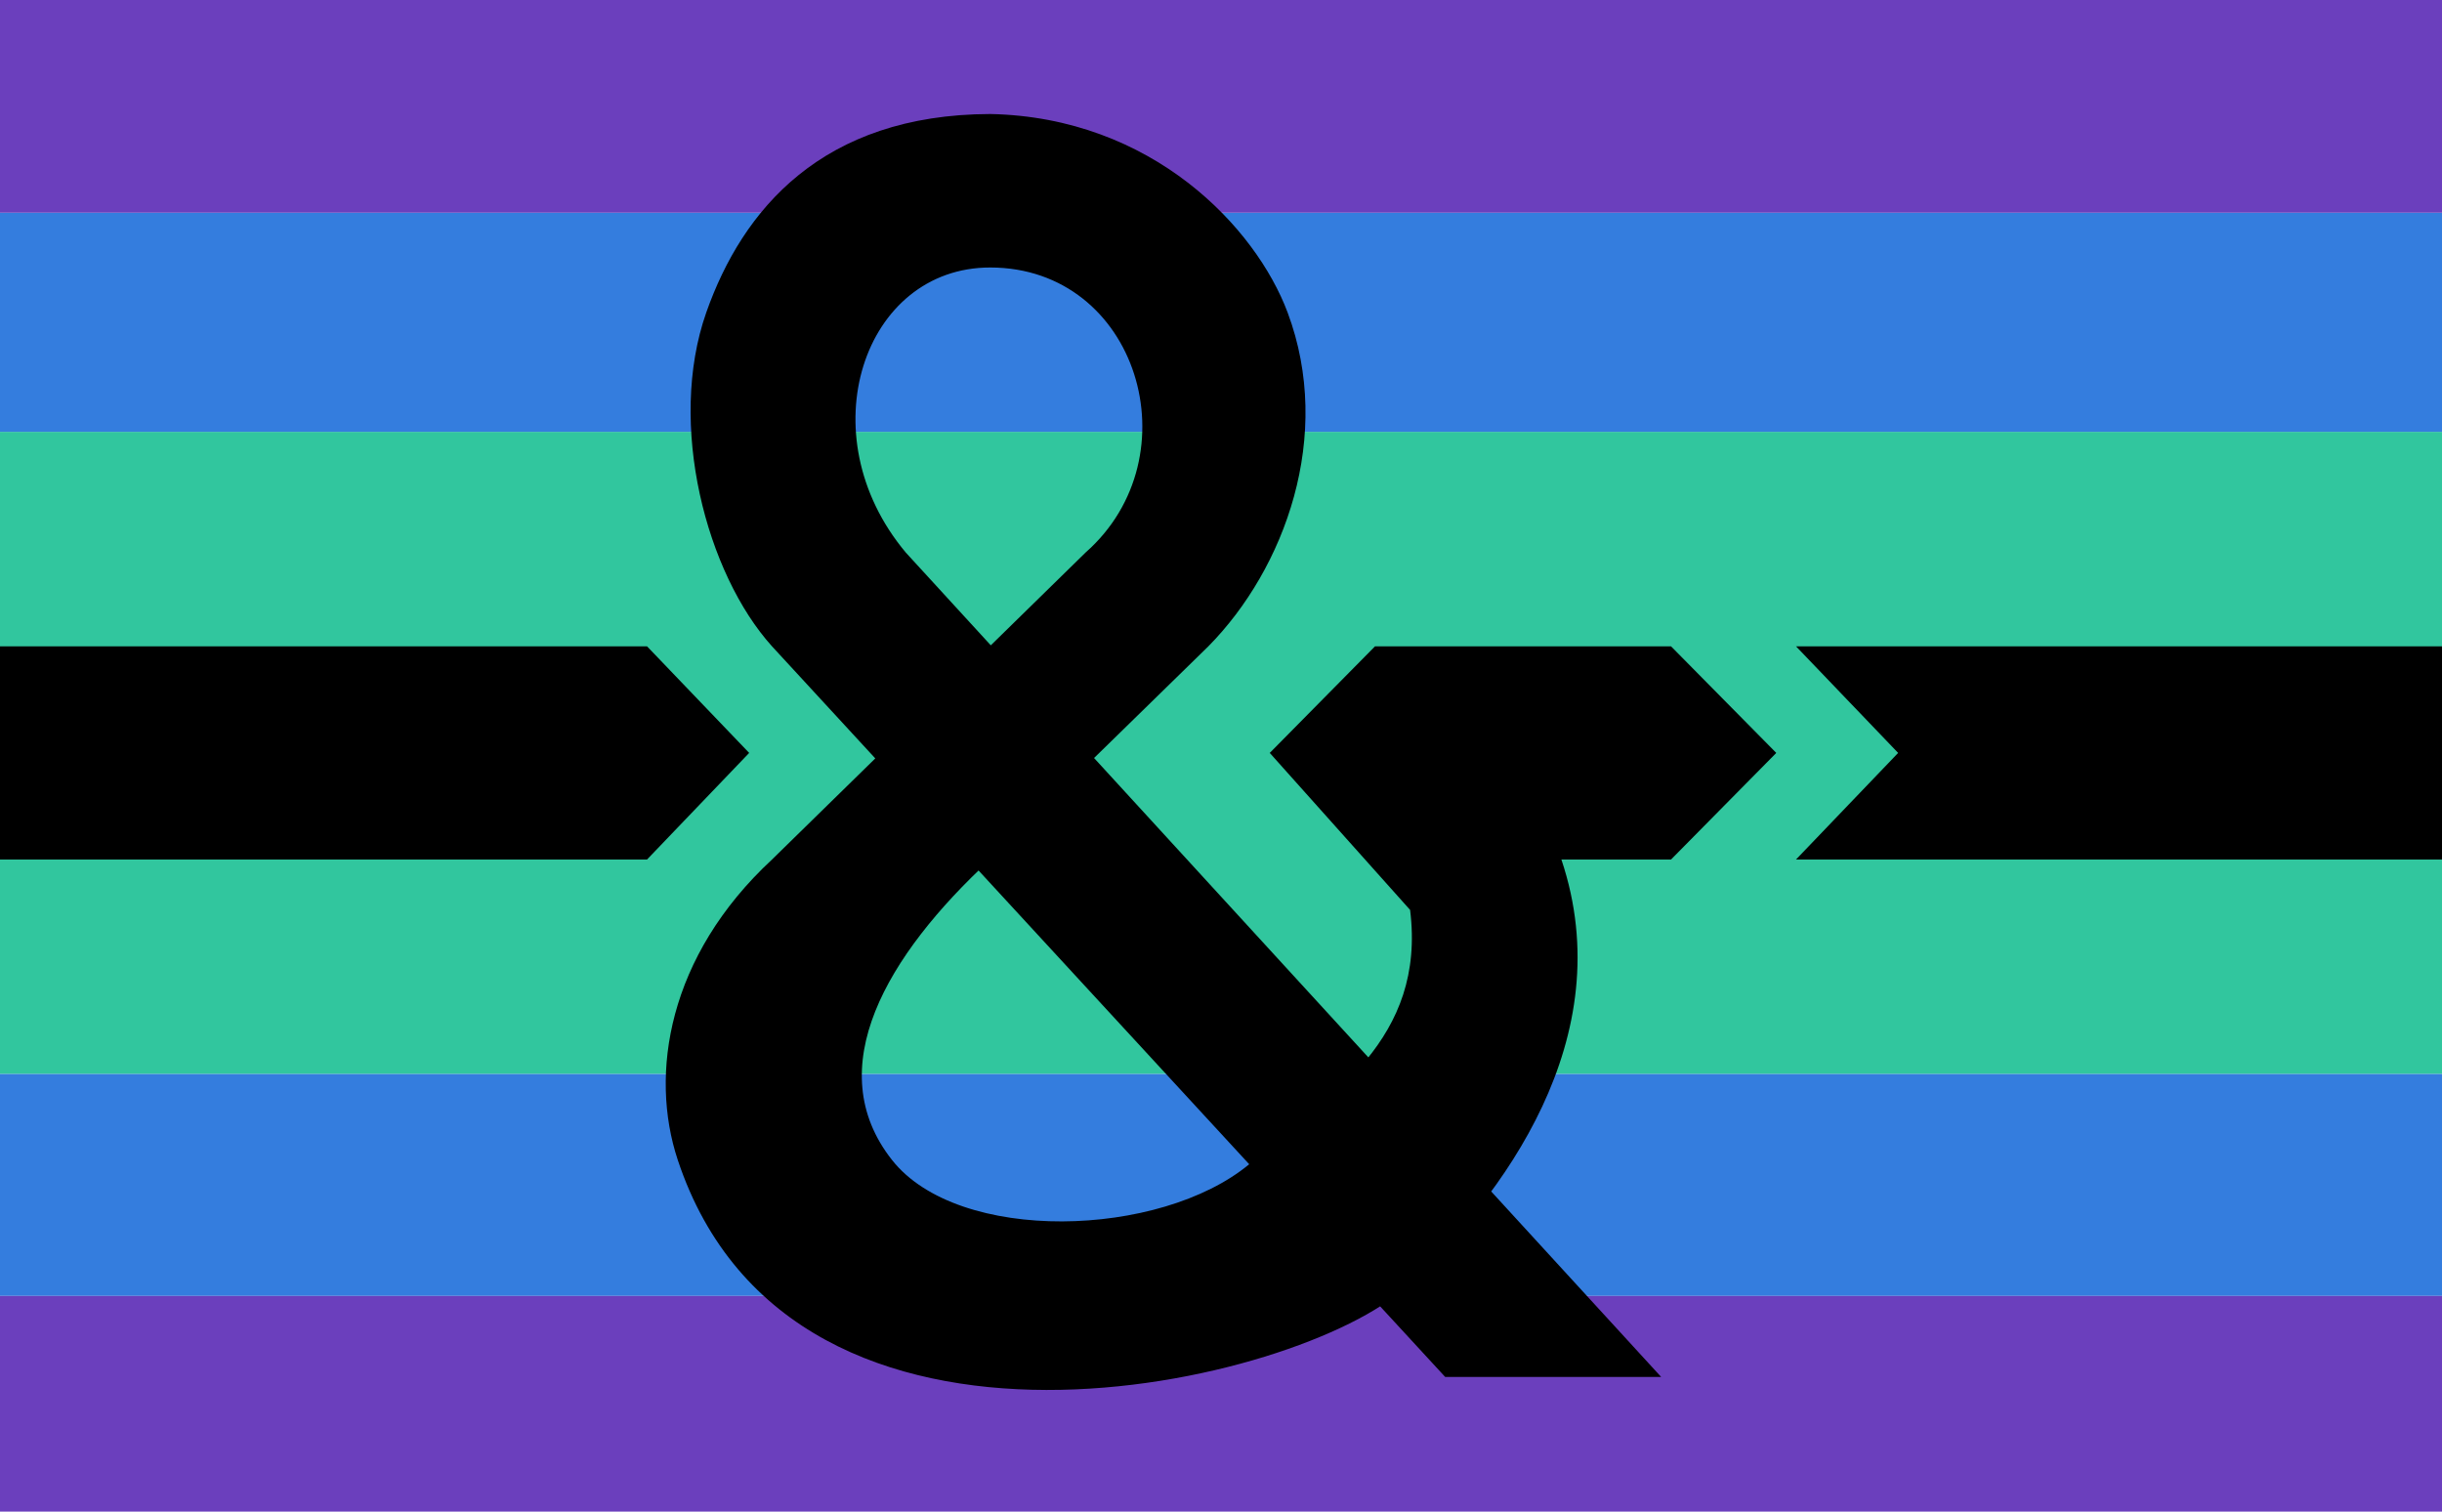
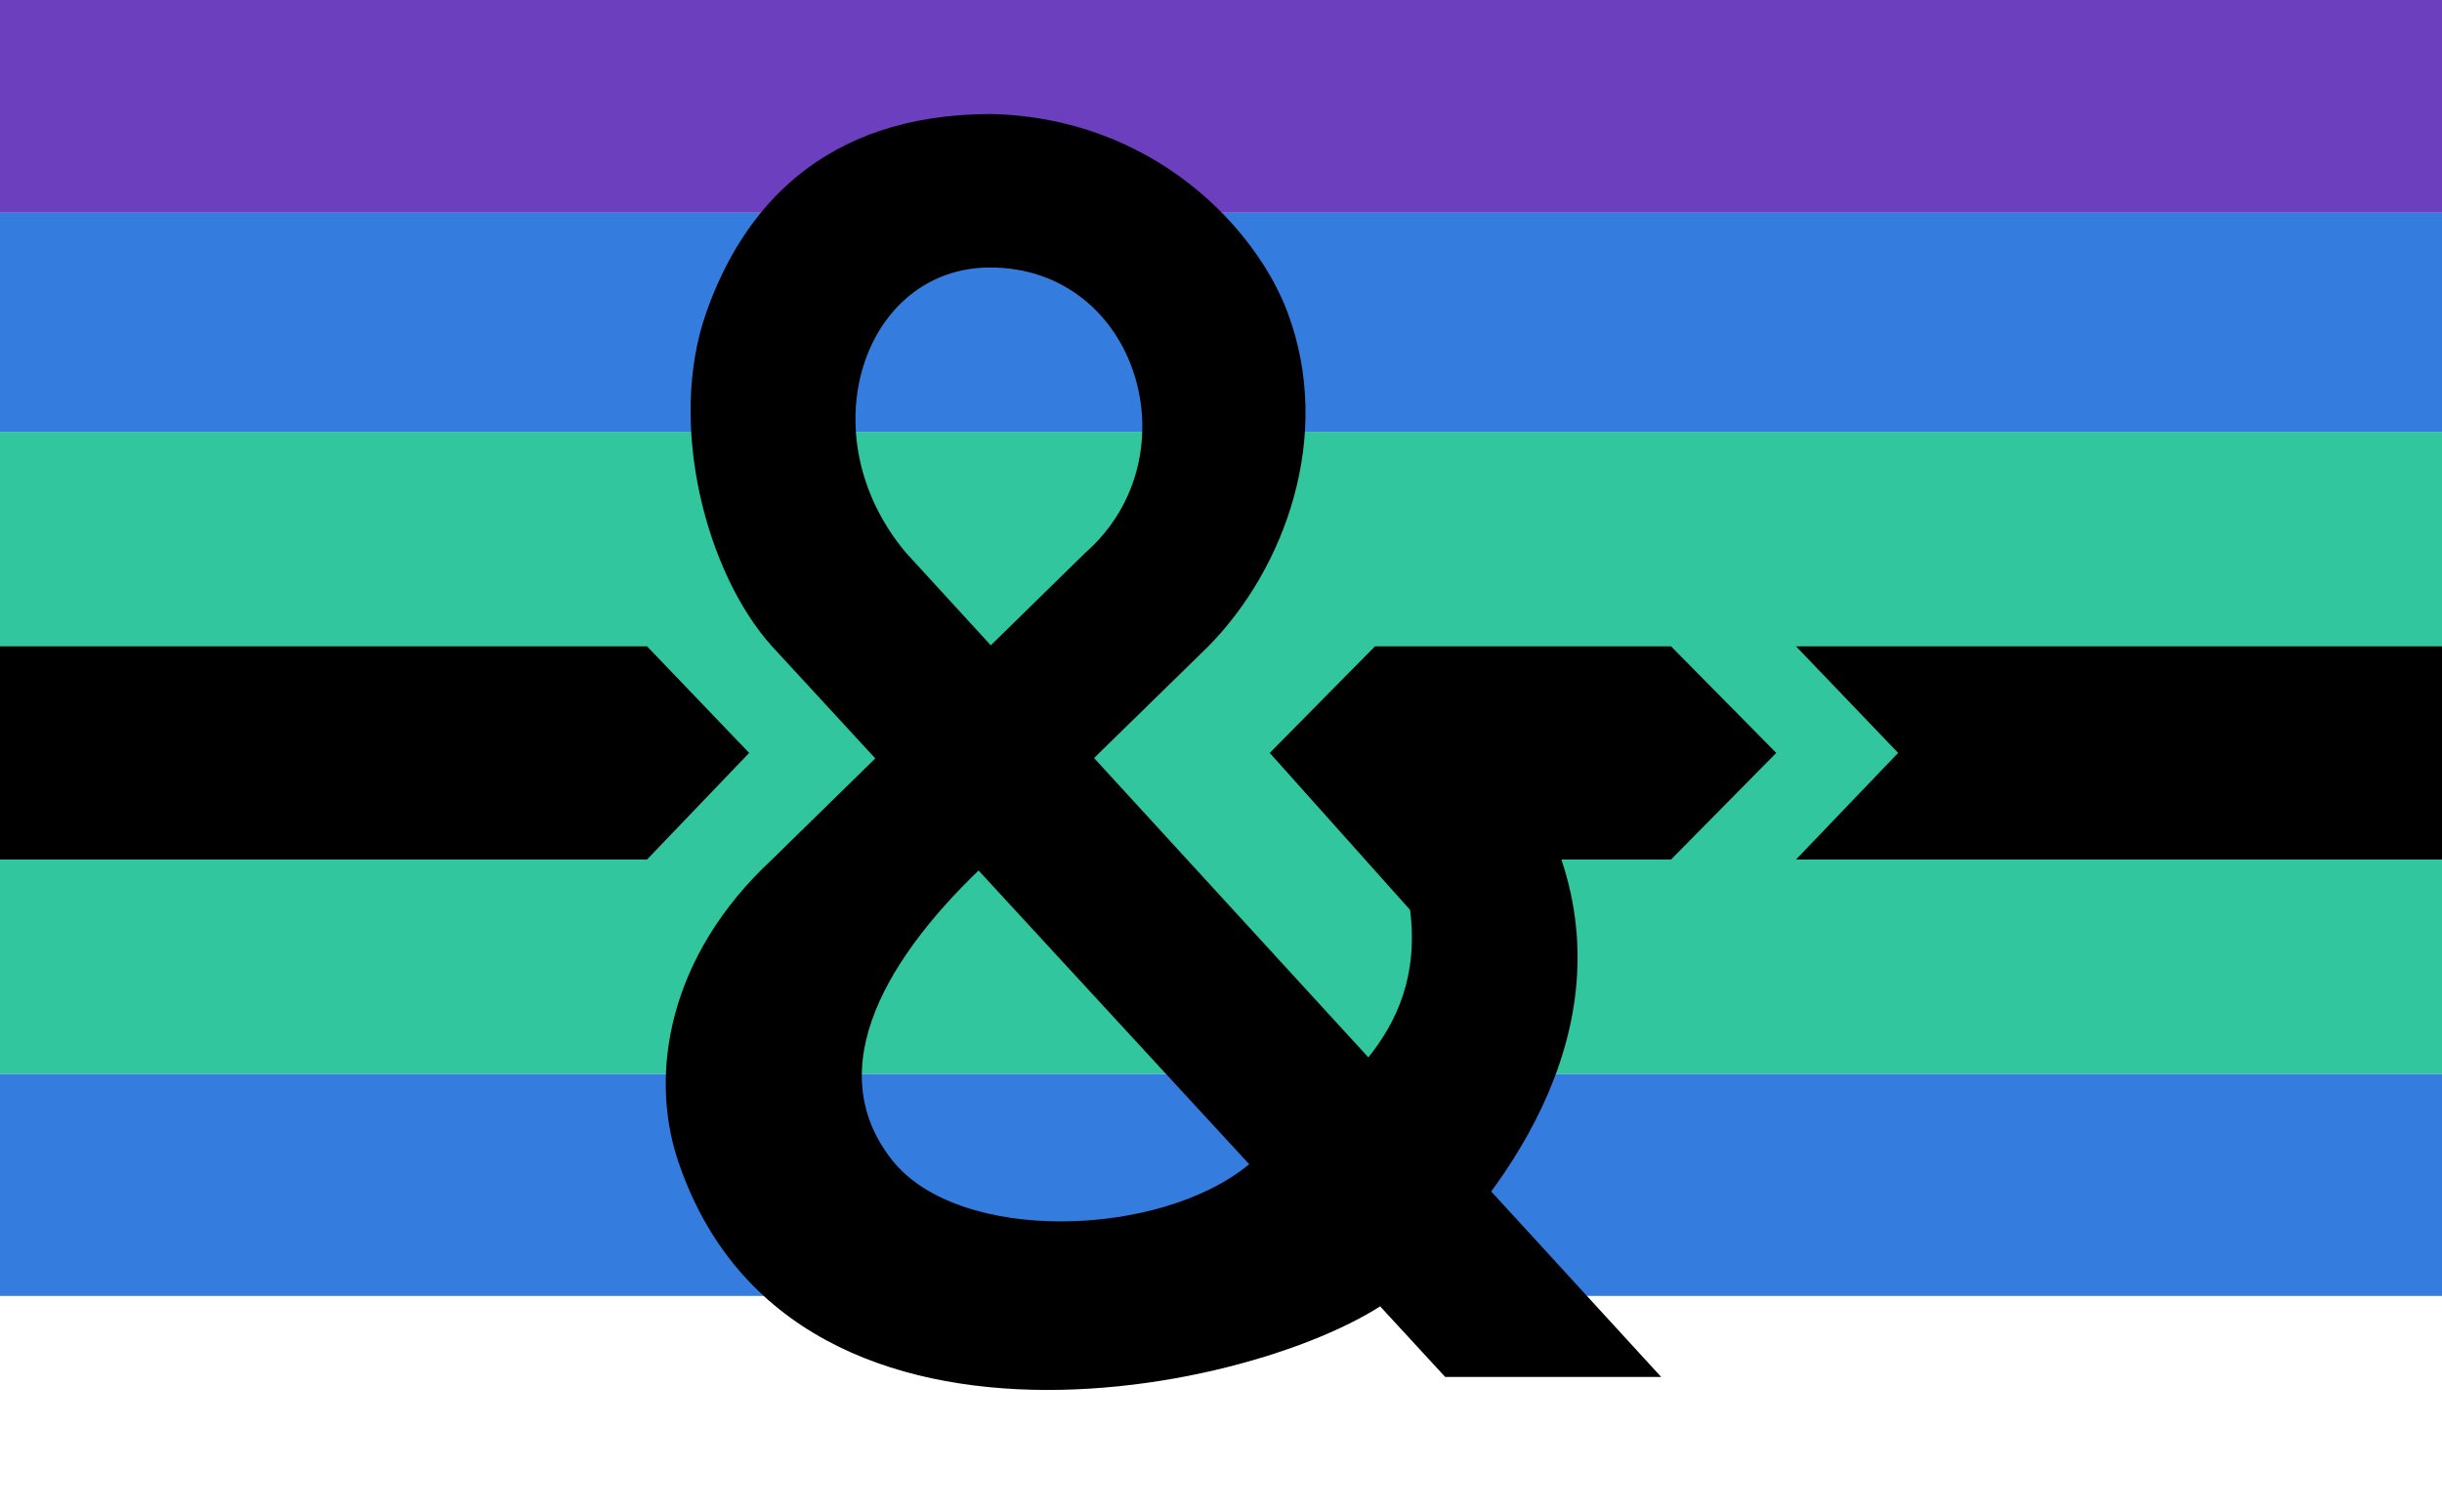
<svg xmlns="http://www.w3.org/2000/svg" xmlns:ns1="http://sodipodi.sourceforge.net/DTD/sodipodi-0.dtd" xmlns:ns2="http://www.inkscape.org/namespaces/inkscape" xmlns:xlink="http://www.w3.org/1999/xlink" version="1.1" width="6300" height="3900" viewBox="0 0 6300 3900" xml:space="preserve" id="svg139" ns1:docname="pluraljourneyampervector.svg" ns2:version="1.1 (c68e22c387, 2021-05-23)" ns2:export-xdpi="8.2707691" ns2:export-ydpi="8.2707691">
  <ns1:namedview id="namedview141" pagecolor="#ffffff" bordercolor="#666666" borderopacity="1.0" ns2:pageshadow="2" ns2:pageopacity="0.0" ns2:pagecheckerboard="0" showgrid="false" ns2:zoom="0.1767767" ns2:cx="3125.4119" ns2:cy="2242.9427" ns2:window-width="1920" ns2:window-height="1017" ns2:window-x="-8" ns2:window-y="-8" ns2:window-maximized="1" ns2:current-layer="svg139" ns2:snap-others="true" ns2:snap-bbox="true" ns2:bbox-paths="true" ns2:snap-page="true" ns2:snap-object-midpoints="true" ns2:object-paths="true" ns2:snap-intersection-paths="false" ns2:snap-global="false" ns2:snap-midpoints="true" ns2:snap-smooth-nodes="true" />
  <desc id="desc76">Created with Fabric.js 4.3.1</desc>
  <defs id="defs78">
    <linearGradient id="linearGradient78067" ns2:swatch="solid">
      <stop style="stop-color:#000000;stop-opacity:1;" offset="0" id="stop78065" />
    </linearGradient>
    <linearGradient id="linearGradient39670" ns2:swatch="solid">
      <stop style="stop-color:#000000;stop-opacity:1;" offset="0" id="stop39668" />
    </linearGradient>
    <linearGradient ns2:collect="always" xlink:href="#linearGradient39670" id="linearGradient39672" x1="-2289.808" y1="0" x2="2289.808" y2="0" gradientUnits="userSpaceOnUse" />
    <linearGradient ns2:collect="always" xlink:href="#linearGradient78067" id="linearGradient78069" x1="-512.5" y1="0" x2="512.5" y2="0" gradientUnits="userSpaceOnUse" />
  </defs>
  <rect style="fill:#31c69e;fill-opacity:1;stroke:none;stroke-width:2.584" id="rect28784" width="6299.999" height="1656.822" x="4.934362e-05" y="1114.119" />
  <g transform="matrix(6.152,0,0,0.559,3150,3057.215)" id="Layer_1" style="fill:#347dde;fill-opacity:1;stroke:none">

</g>
  <g transform="matrix(6.152,0,0,0.552,3150,831.459)" id="g85" style="fill:#347dde;fill-opacity:1;stroke:none">

</g>
  <g transform="matrix(6.152,0,0,0.537,3150,1942.53)" id="g89" style="fill:#000000;fill-opacity:1;stroke:none">

</g>
  <g transform="matrix(1.379,0,0,1.06,3150,1390.82)" id="g105" style="fill:#31c69e;fill-opacity:1;stroke:none">
    <g id="g103" style="fill:#31c69e;fill-opacity:1;stroke:none;stroke-width:1;stroke-miterlimit:4;stroke-dasharray:none;stroke-opacity:1">
      <g transform="scale(9.99)" id="g101" style="fill:#31c69e;fill-opacity:1;stroke:none;stroke-width:0.1;stroke-miterlimit:4;stroke-dasharray:none;stroke-opacity:1">

</g>
    </g>
  </g>
  <g transform="matrix(1.379,0,0,1.06,3150,2494.24)" id="g113" style="fill:#31c69e;fill-opacity:1;stroke:none">
    <g style="fill:#31c69e;fill-opacity:1;stroke:none" id="g111">
      <g transform="scale(9.99)" id="g109" style="fill:#31c69e;fill-opacity:1;stroke:none">

</g>
    </g>
  </g>
  <g transform="matrix(1.379,0,0,1.066,3150,3621.744)" id="g129" style="fill:#6b3fbd;fill-opacity:1;stroke:none" ns2:export-xdpi="96" ns2:export-ydpi="96">
    <g style="fill:#6b3fbd;fill-opacity:1;stroke:none" id="g127">
      <g transform="scale(9.99)" id="g125" style="fill:#6b3fbd;fill-opacity:1;stroke:none">

</g>
    </g>
  </g>
  <rect style="fill:#347dde;fill-opacity:1;fill-rule:nonzero;stroke:none;stroke-width:1.855;stroke-linecap:butt;stroke-linejoin:miter;stroke-miterlimit:4;stroke-dasharray:none;stroke-dashoffset:0" x="0" y="2770.941" rx="0" ry="0" width="6300" height="572.548" id="rect80" />
  <rect style="fill:#347dde;fill-opacity:1;fill-rule:nonzero;stroke:none;stroke-width:1.843;stroke-linecap:butt;stroke-linejoin:miter;stroke-miterlimit:4;stroke-dasharray:none;stroke-dashoffset:0" x="2.56e-05" y="548.799" rx="0" ry="0" width="6300" height="565.32" id="rect83" />
  <path id="rect87" style="stroke-width:0.935" d="m 4633.442,1667.521 h 1666.558 v 550.018 H 4633.442 L 4896.922,1942.53 Z" ns1:nodetypes="cccccc" />
  <path id="rect87-3" style="stroke-width:1.007" d="M -9.7398501e-5,1667.521 H 1669.249 l 263.493,275.009 -263.493,275.009 -1669.25,-2e-4 z" ns1:nodetypes="cccccc" />
-   <rect style="fill:#6b3fbd;fill-opacity:1;fill-rule:nonzero;stroke:none;stroke-width:12.111;stroke-linecap:butt;stroke-linejoin:miter;stroke-miterlimit:4;stroke-dasharray:none;stroke-dashoffset:0" x="0" y="3343.489" rx="0" ry="0" width="6299.999" height="556.511" id="rect123" />
  <rect style="fill:#6b3fbd;fill-opacity:1;fill-rule:nonzero;stroke:none;stroke-width:12.026;stroke-linecap:butt;stroke-linejoin:miter;stroke-miterlimit:4;stroke-dasharray:none;stroke-dashoffset:0" x="0" y="8.8230609e-06" rx="0" ry="0" width="6299.999" height="548.799" id="rect131" />
  <path style="fill:#000000;fill-opacity:1;stroke:none;stroke-width:1px;stroke-linecap:butt;stroke-linejoin:miter;stroke-opacity:1" d="m 2554.548,294.156 c -433.179,1.367 -639.134,246.661 -732.541,512.217 -101.43,288.364 0.354,673.669 169.684,861.148 l 1736.654,1884.984 h 557.2 L 2336.759,1425.527 C 2081.566,1120.742 2228.243,690.014 2554.548,690.136 c 381.103,0.143 527.1,487.866 246.073,735.391 l -808.93,792.012 c -269.107,249.815 -316.527,554.139 -243.245,774.937 297.71,896.991 1611.929,576.583 1878.076,328.098 248.535,-232.042 556.489,-641.722 401.637,-1103.034 h 282.842 l 271.529,-275.009 -271.529,-275.009 h -763.675 l -271.529,275.009 362.039,405.065 c 41.397,332.919 -205.353,481.892 -415.111,656.103 -229.166,190.331 -750.106,206.774 -921.687,-11.222 -185.566,-235.763 -13.827,-527.754 253.511,-774.937 l 562.857,-550.018 c 197.536,-200.233 323.276,-543.288 204.505,-861.148 -81.983,-219.405 -349.042,-503.955 -767.362,-512.217 z" id="path3104" ns1:nodetypes="csccccsccsscccccccssccsc" />
</svg>